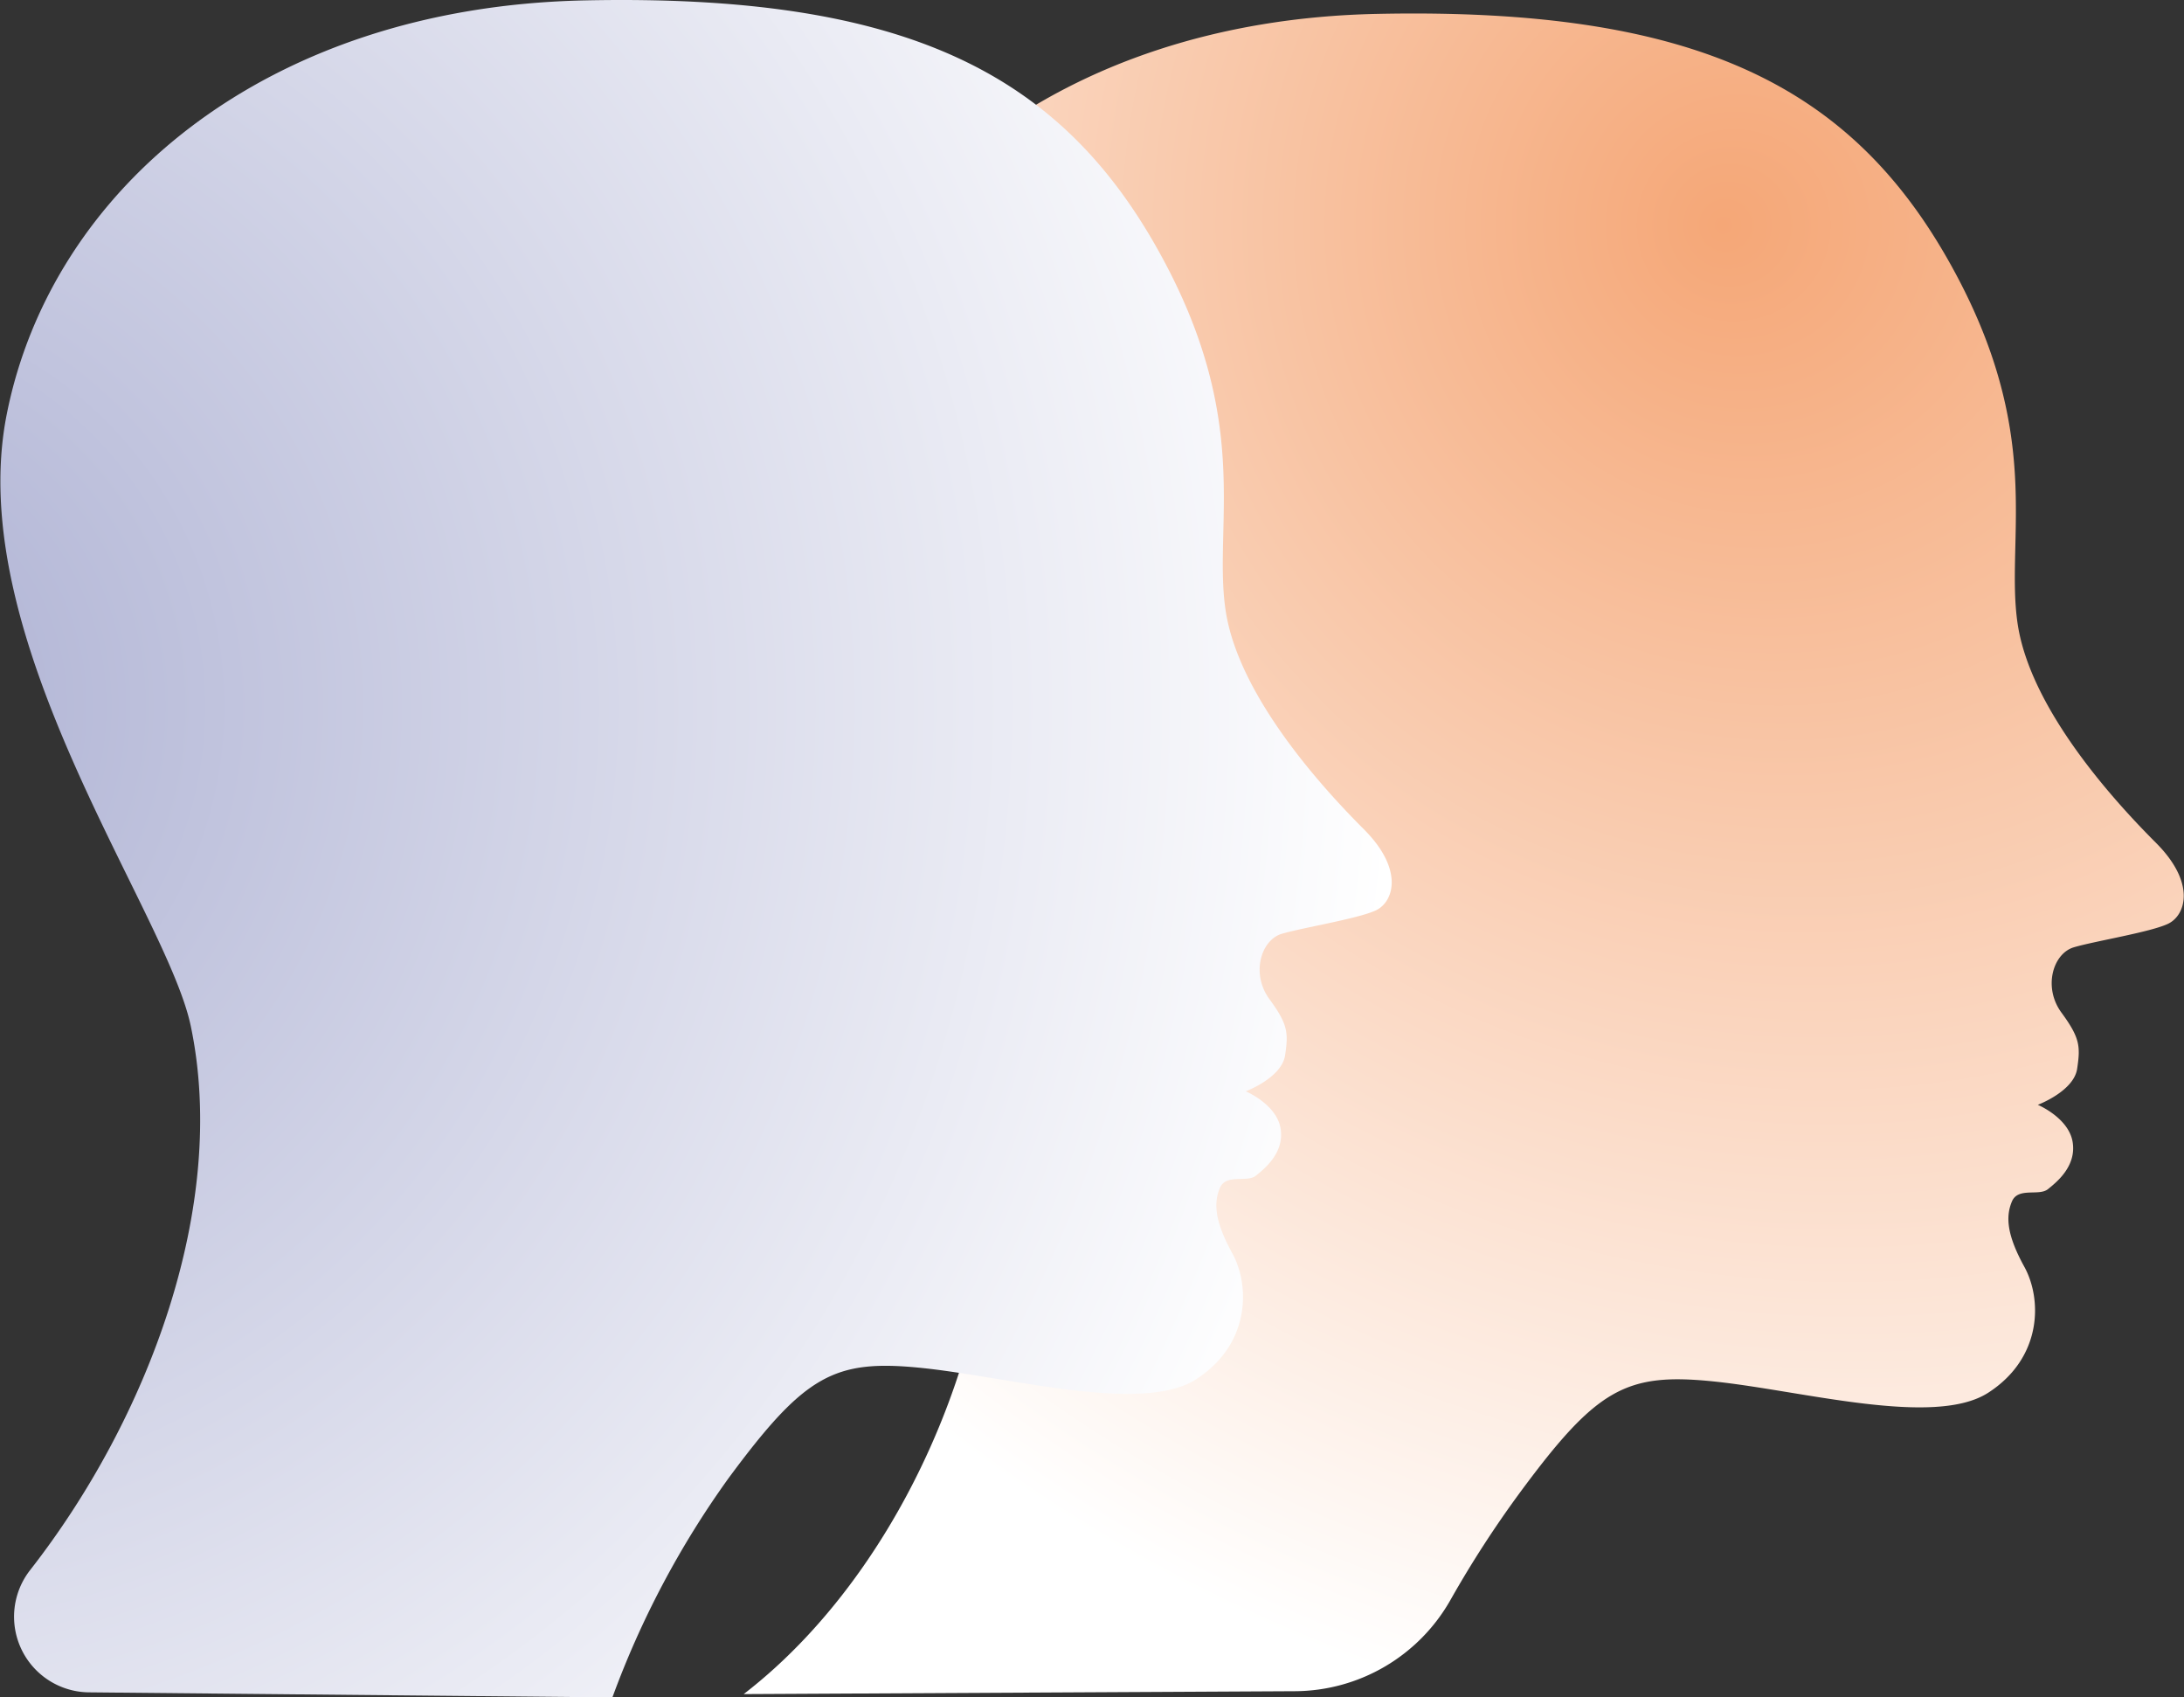
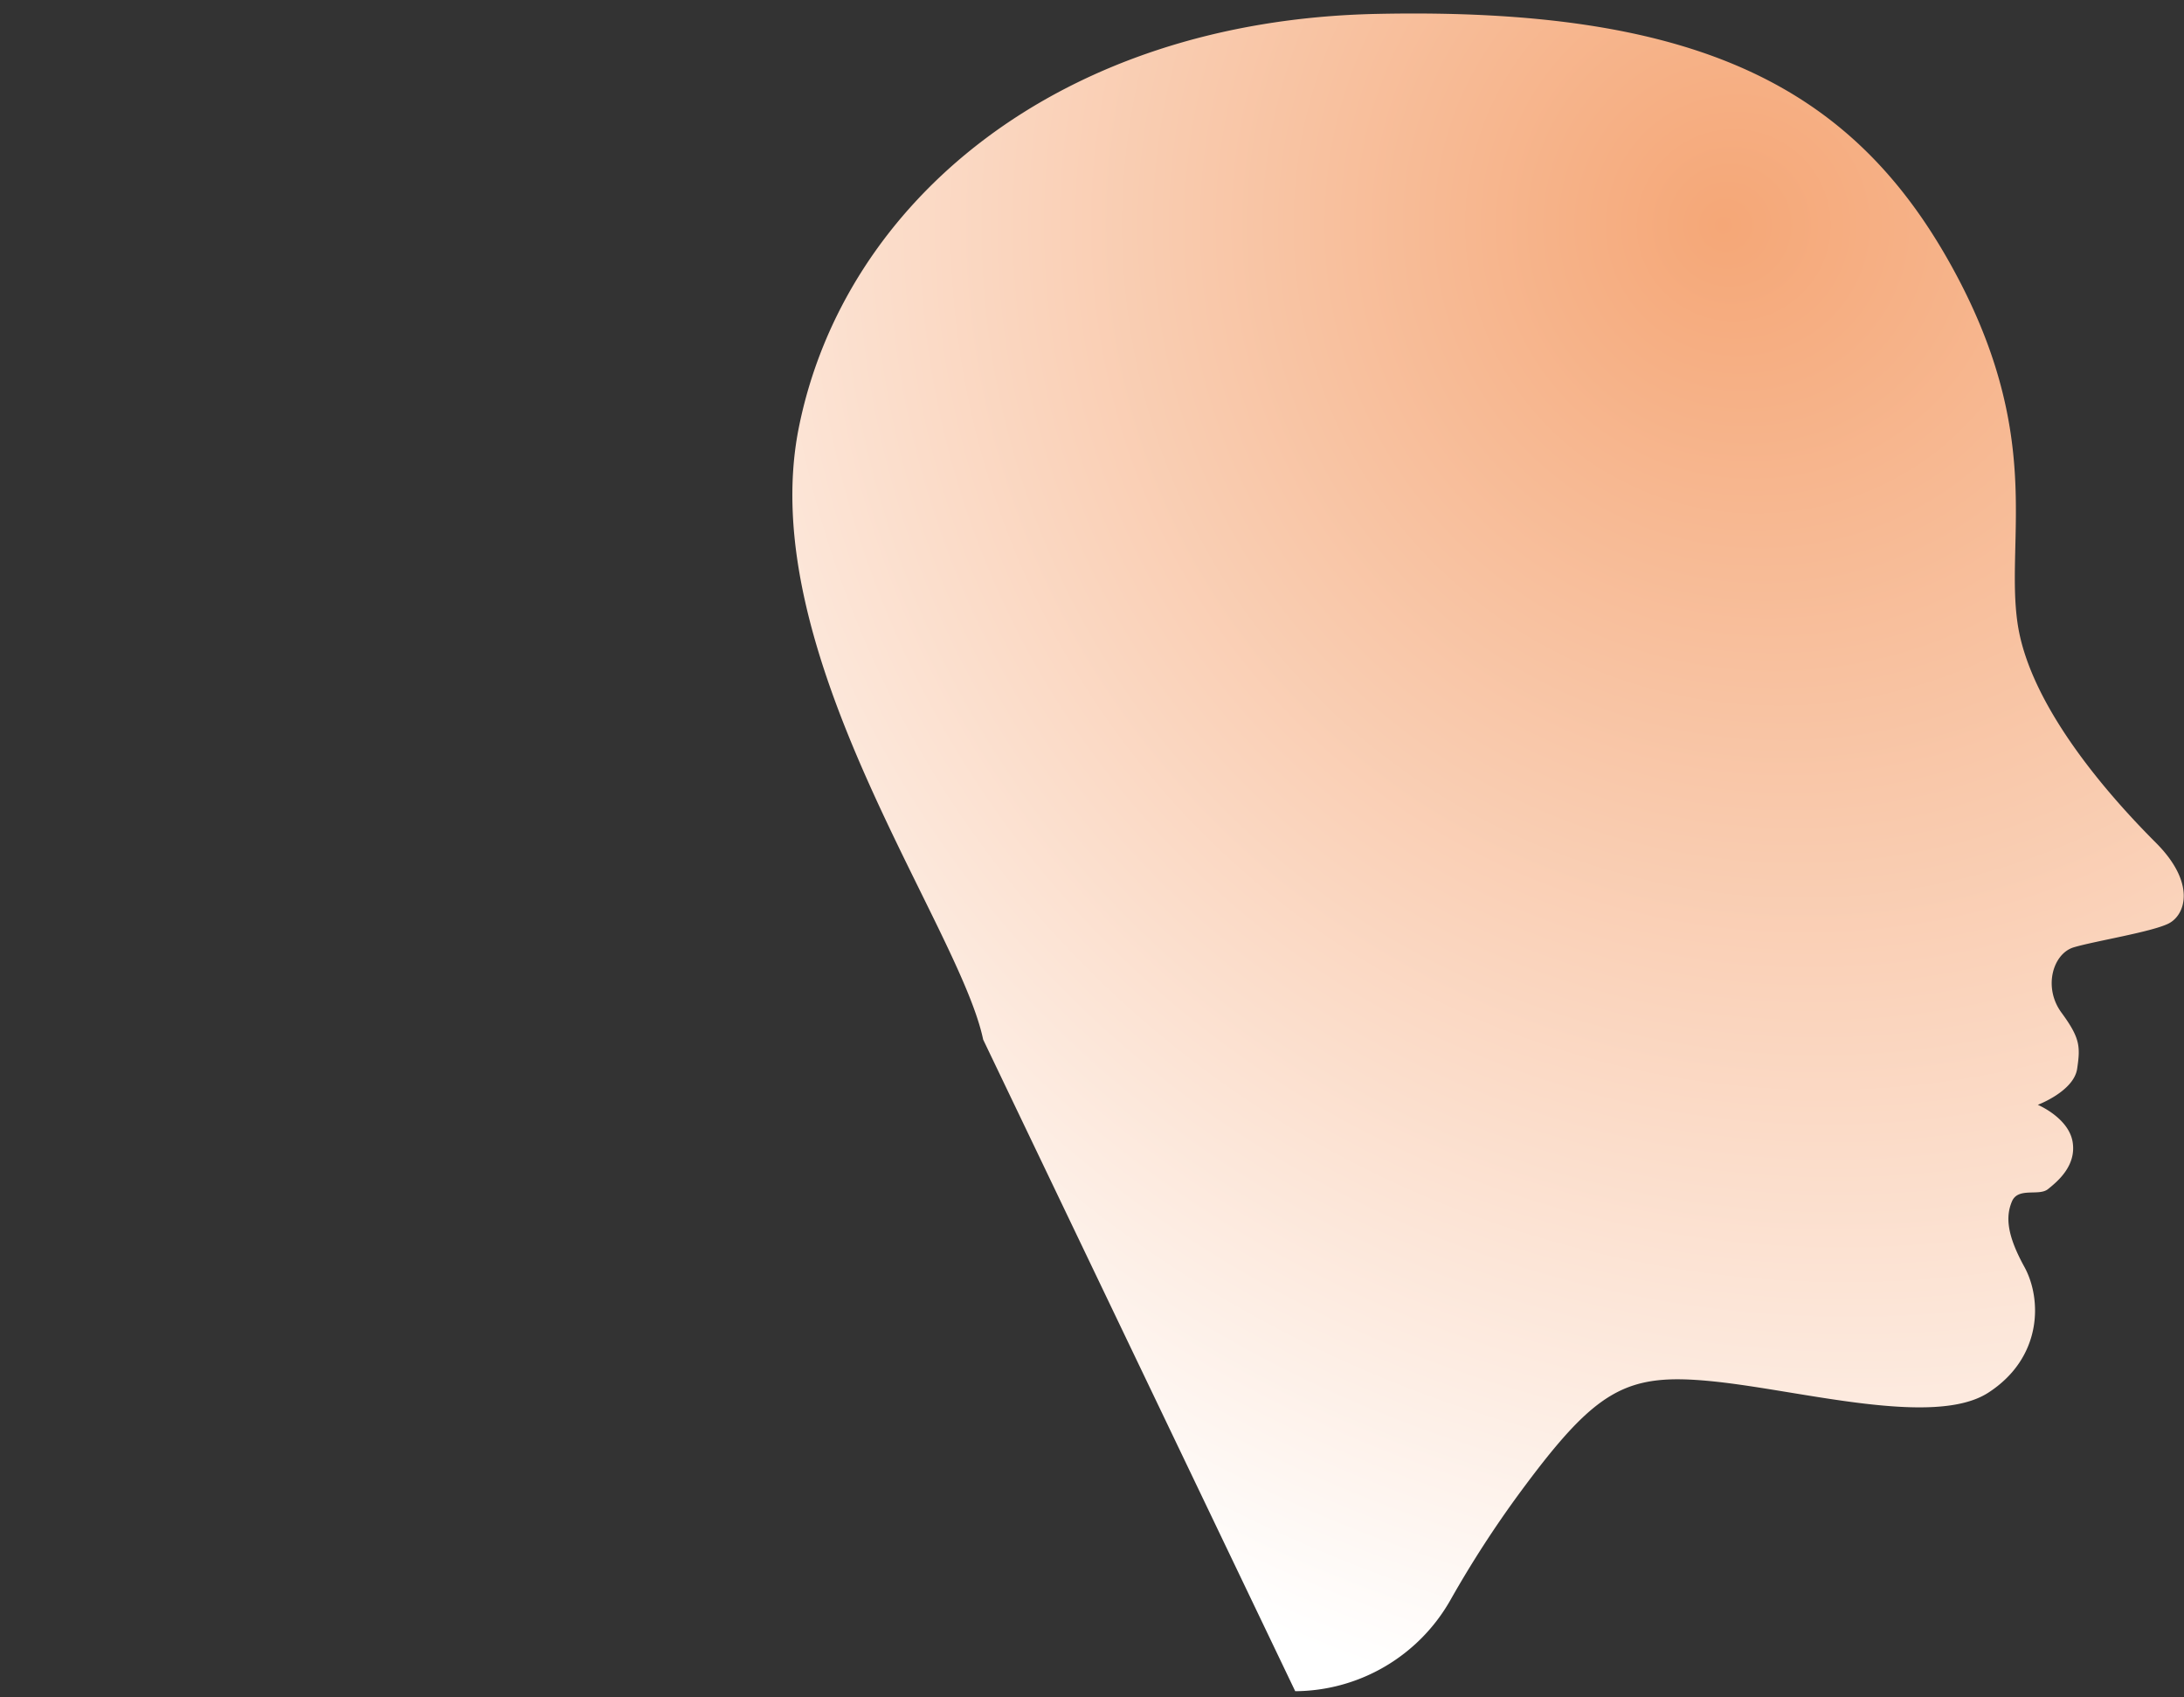
<svg xmlns="http://www.w3.org/2000/svg" viewBox="0 0 323.75 251.55">
  <rect x="0" y="0" width="323.75" height="251.55" fill="#333333" stroke="none" />
  <defs>
    <style>.cls-1{fill:url(#Dégradé_sans_nom_15);}.cls-2{fill:url(#Dégradé_sans_nom_21);}</style>
    <radialGradient id="Dégradé_sans_nom_15" cx="282.01" cy="33.27" fx="255.328" r="230.13" gradientTransform="translate(0 0.44) scale(1 0.99)" gradientUnits="userSpaceOnUse">
      <stop offset="0" stop-color="#f5a777" />
      <stop offset="1" stop-color="#fff" />
    </radialGradient>
    <radialGradient id="Dégradé_sans_nom_21" cx="-26.55" cy="104.69" r="233.58" gradientUnits="userSpaceOnUse">
      <stop offset="0" stop-color="#abafd2" />
      <stop offset="1" stop-color="#fff" />
    </radialGradient>
  </defs>
  <title>Fichier 9</title>
  <g id="Calque_2" data-name="Calque 2">
    <g id="Calque_1-2" data-name="Calque 1">
-       <path class="cls-1" d="M192,250.63A26.64,26.64,0,0,0,215,237.13a158.44,158.44,0,0,1,10.41-16.07c11.33-15.33,15.67-17.67,28.67-16.33s32.66,6.83,40.66,1.66,8-13.83,5.34-18.66-2.75-7.5-1.84-9.67,4-.75,5.34-1.83,4.25-3.42,3.66-7-5.16-5.5-5.16-5.5,5.33-2,5.83-5.34.42-4.58-2.33-8.33-1.25-8.75,1.83-9.67,11.42-2.25,14-3.5,4.17-6-1.83-12-18.63-19.75-20.5-32.5,4.16-28-10-53.33c-14.71-26.31-37.67-38-85-37s-79,28-85.67,61.33,23.76,73.63,27.33,90.67c7.34,35-9.5,77-35.5,97Z" />
-       <path class="cls-2" d="M90.78,251.55A135.08,135.08,0,0,1,108,219.06c11.33-15.33,15.67-17.67,28.67-16.33s32.66,6.83,40.66,1.66,8-13.83,5.34-18.66-2.75-7.5-1.84-9.67,4-.75,5.34-1.83,4.25-3.42,3.66-7-5.16-5.5-5.16-5.5,5.33-2,5.83-5.34.42-4.58-2.33-8.33-1.25-8.75,1.83-9.67,11.42-2.25,14-3.5,4.17-6-1.83-12-18.63-19.75-20.5-32.5,4.16-28-10-53.33c-14.71-26.31-37.67-38-85-37S7.62,28.06,1,61.39,24.71,135,28.28,152.06c5.59,26.66-6.33,58.26-23.82,80.63a11.21,11.21,0,0,0,8.73,18.11Z" />
+       <path class="cls-1" d="M192,250.63A26.64,26.64,0,0,0,215,237.13a158.44,158.44,0,0,1,10.41-16.07c11.33-15.33,15.67-17.67,28.67-16.33s32.66,6.83,40.66,1.66,8-13.83,5.34-18.66-2.75-7.5-1.84-9.67,4-.75,5.34-1.83,4.25-3.42,3.66-7-5.16-5.5-5.16-5.5,5.33-2,5.83-5.34.42-4.58-2.33-8.33-1.25-8.75,1.83-9.67,11.42-2.25,14-3.5,4.17-6-1.83-12-18.63-19.75-20.5-32.5,4.16-28-10-53.33c-14.71-26.31-37.67-38-85-37s-79,28-85.67,61.33,23.76,73.63,27.33,90.67Z" />
    </g>
  </g>
</svg>